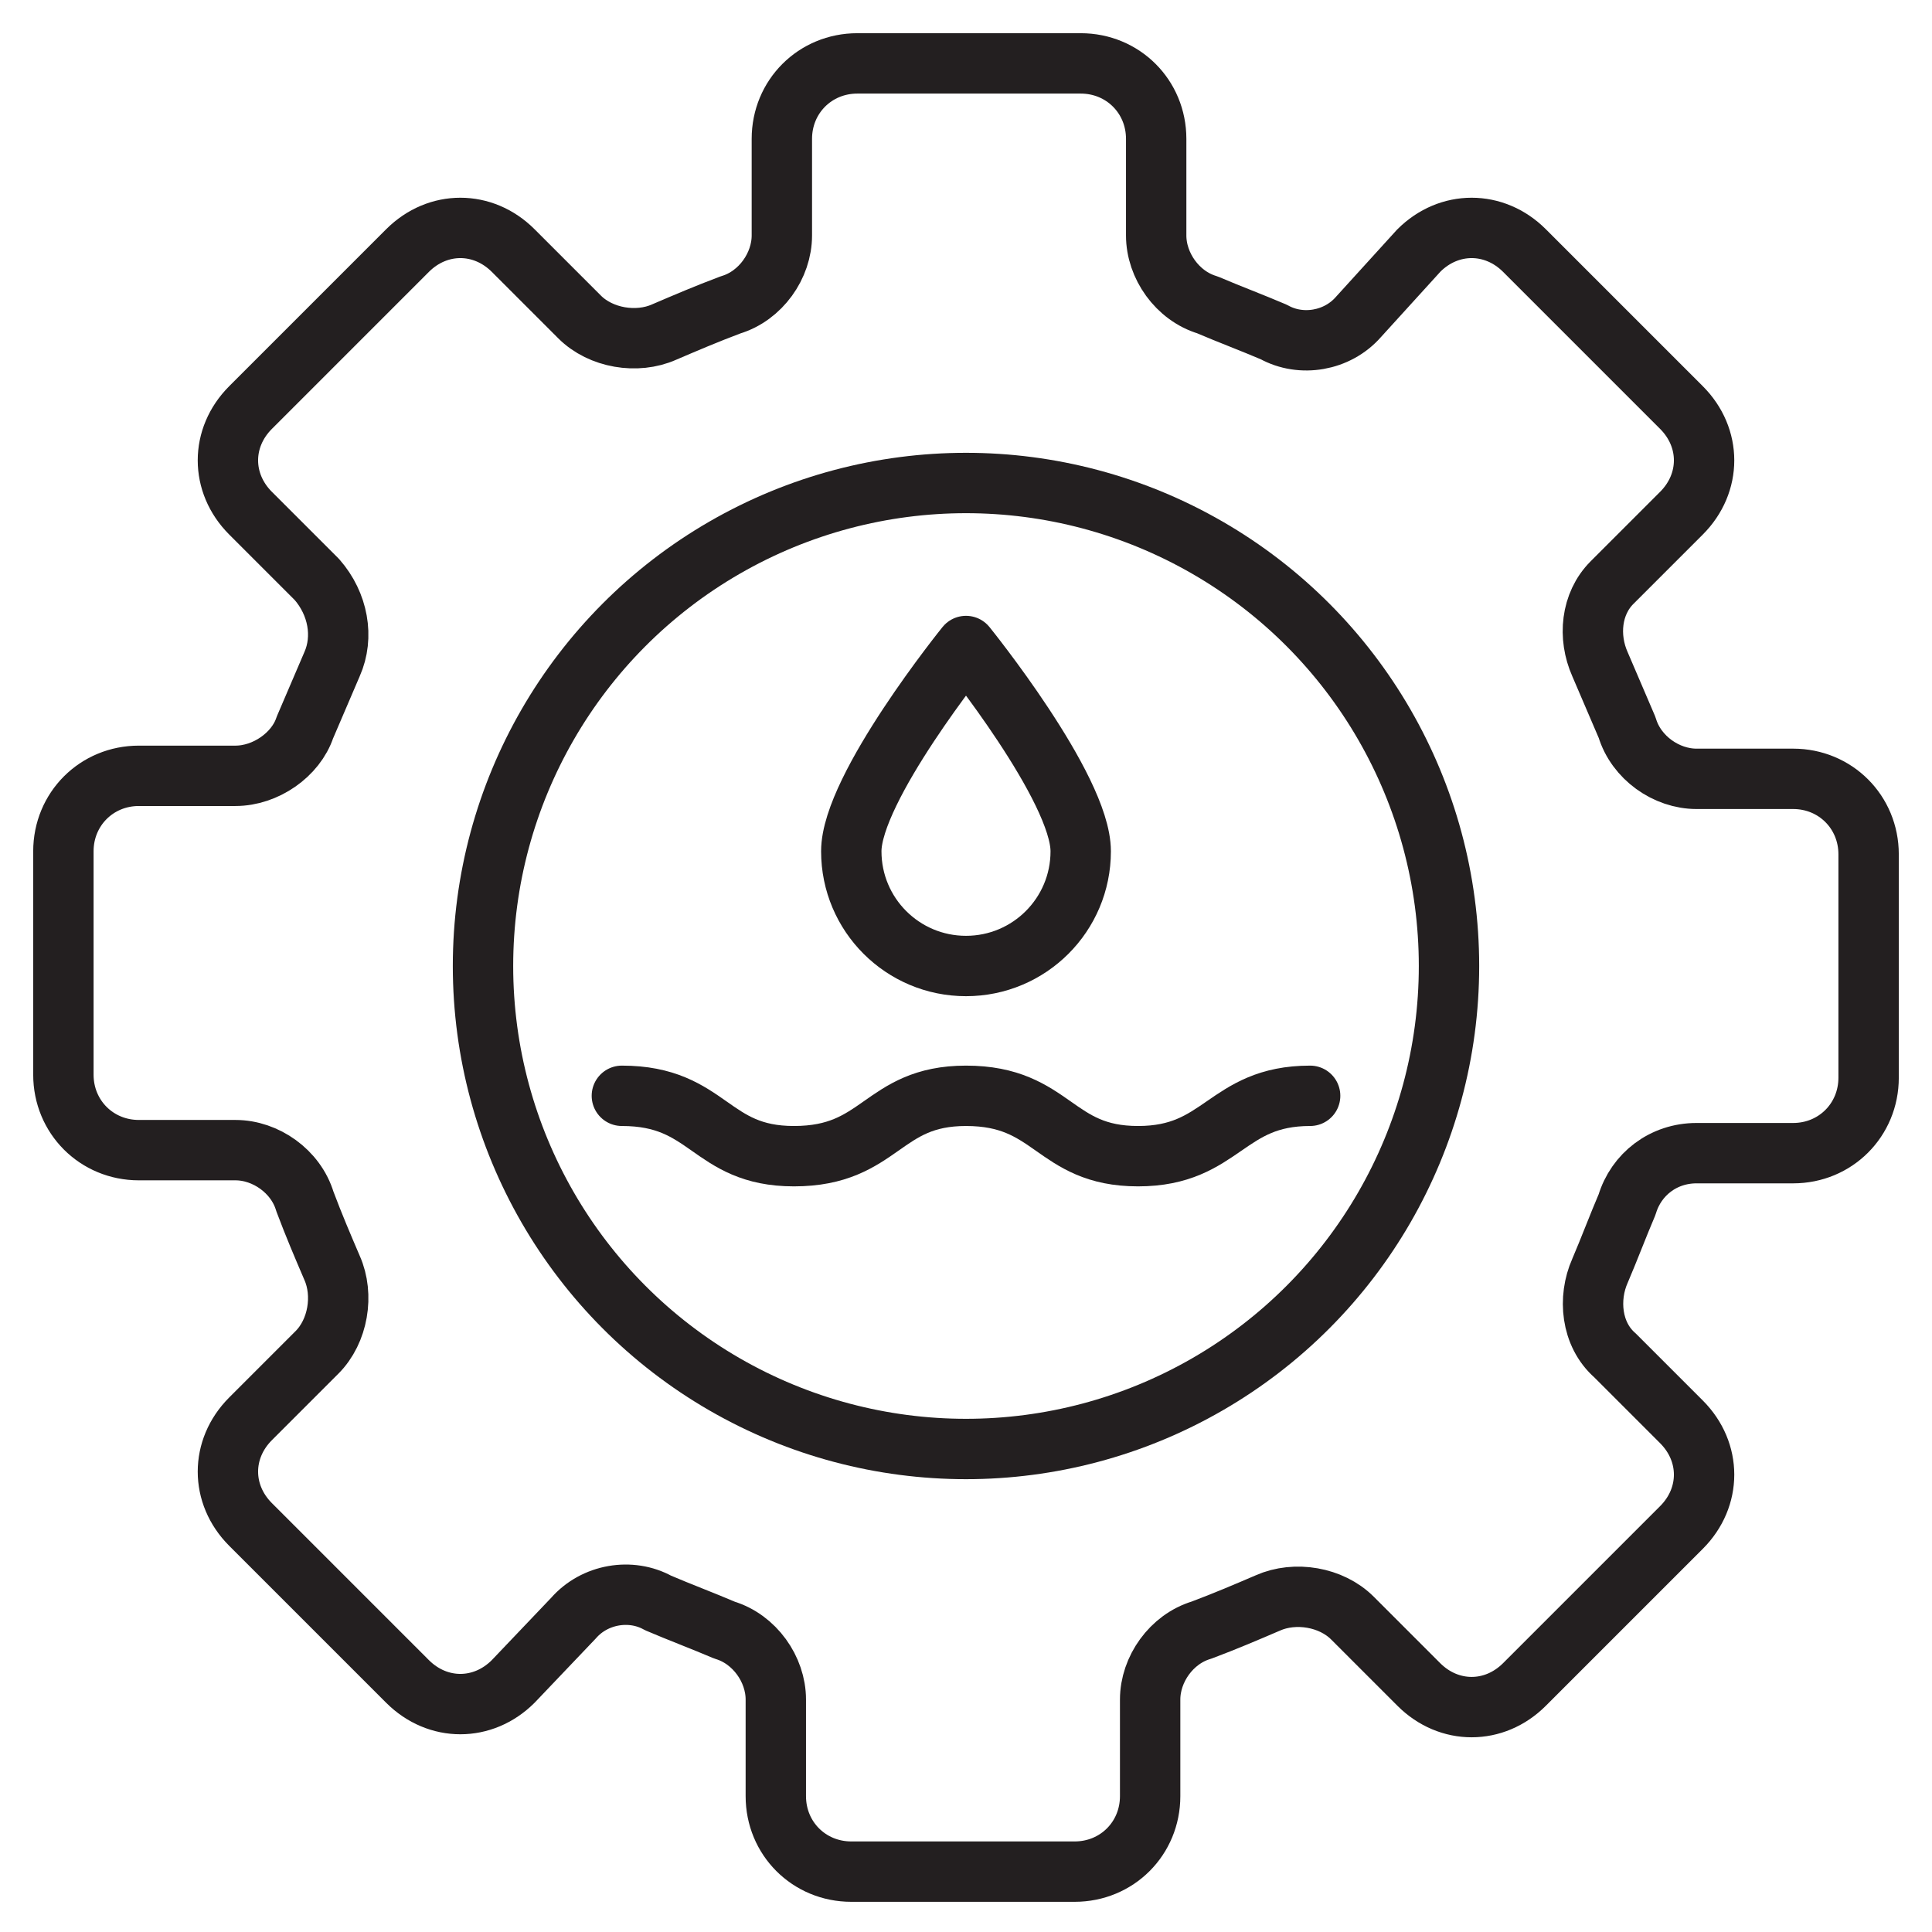
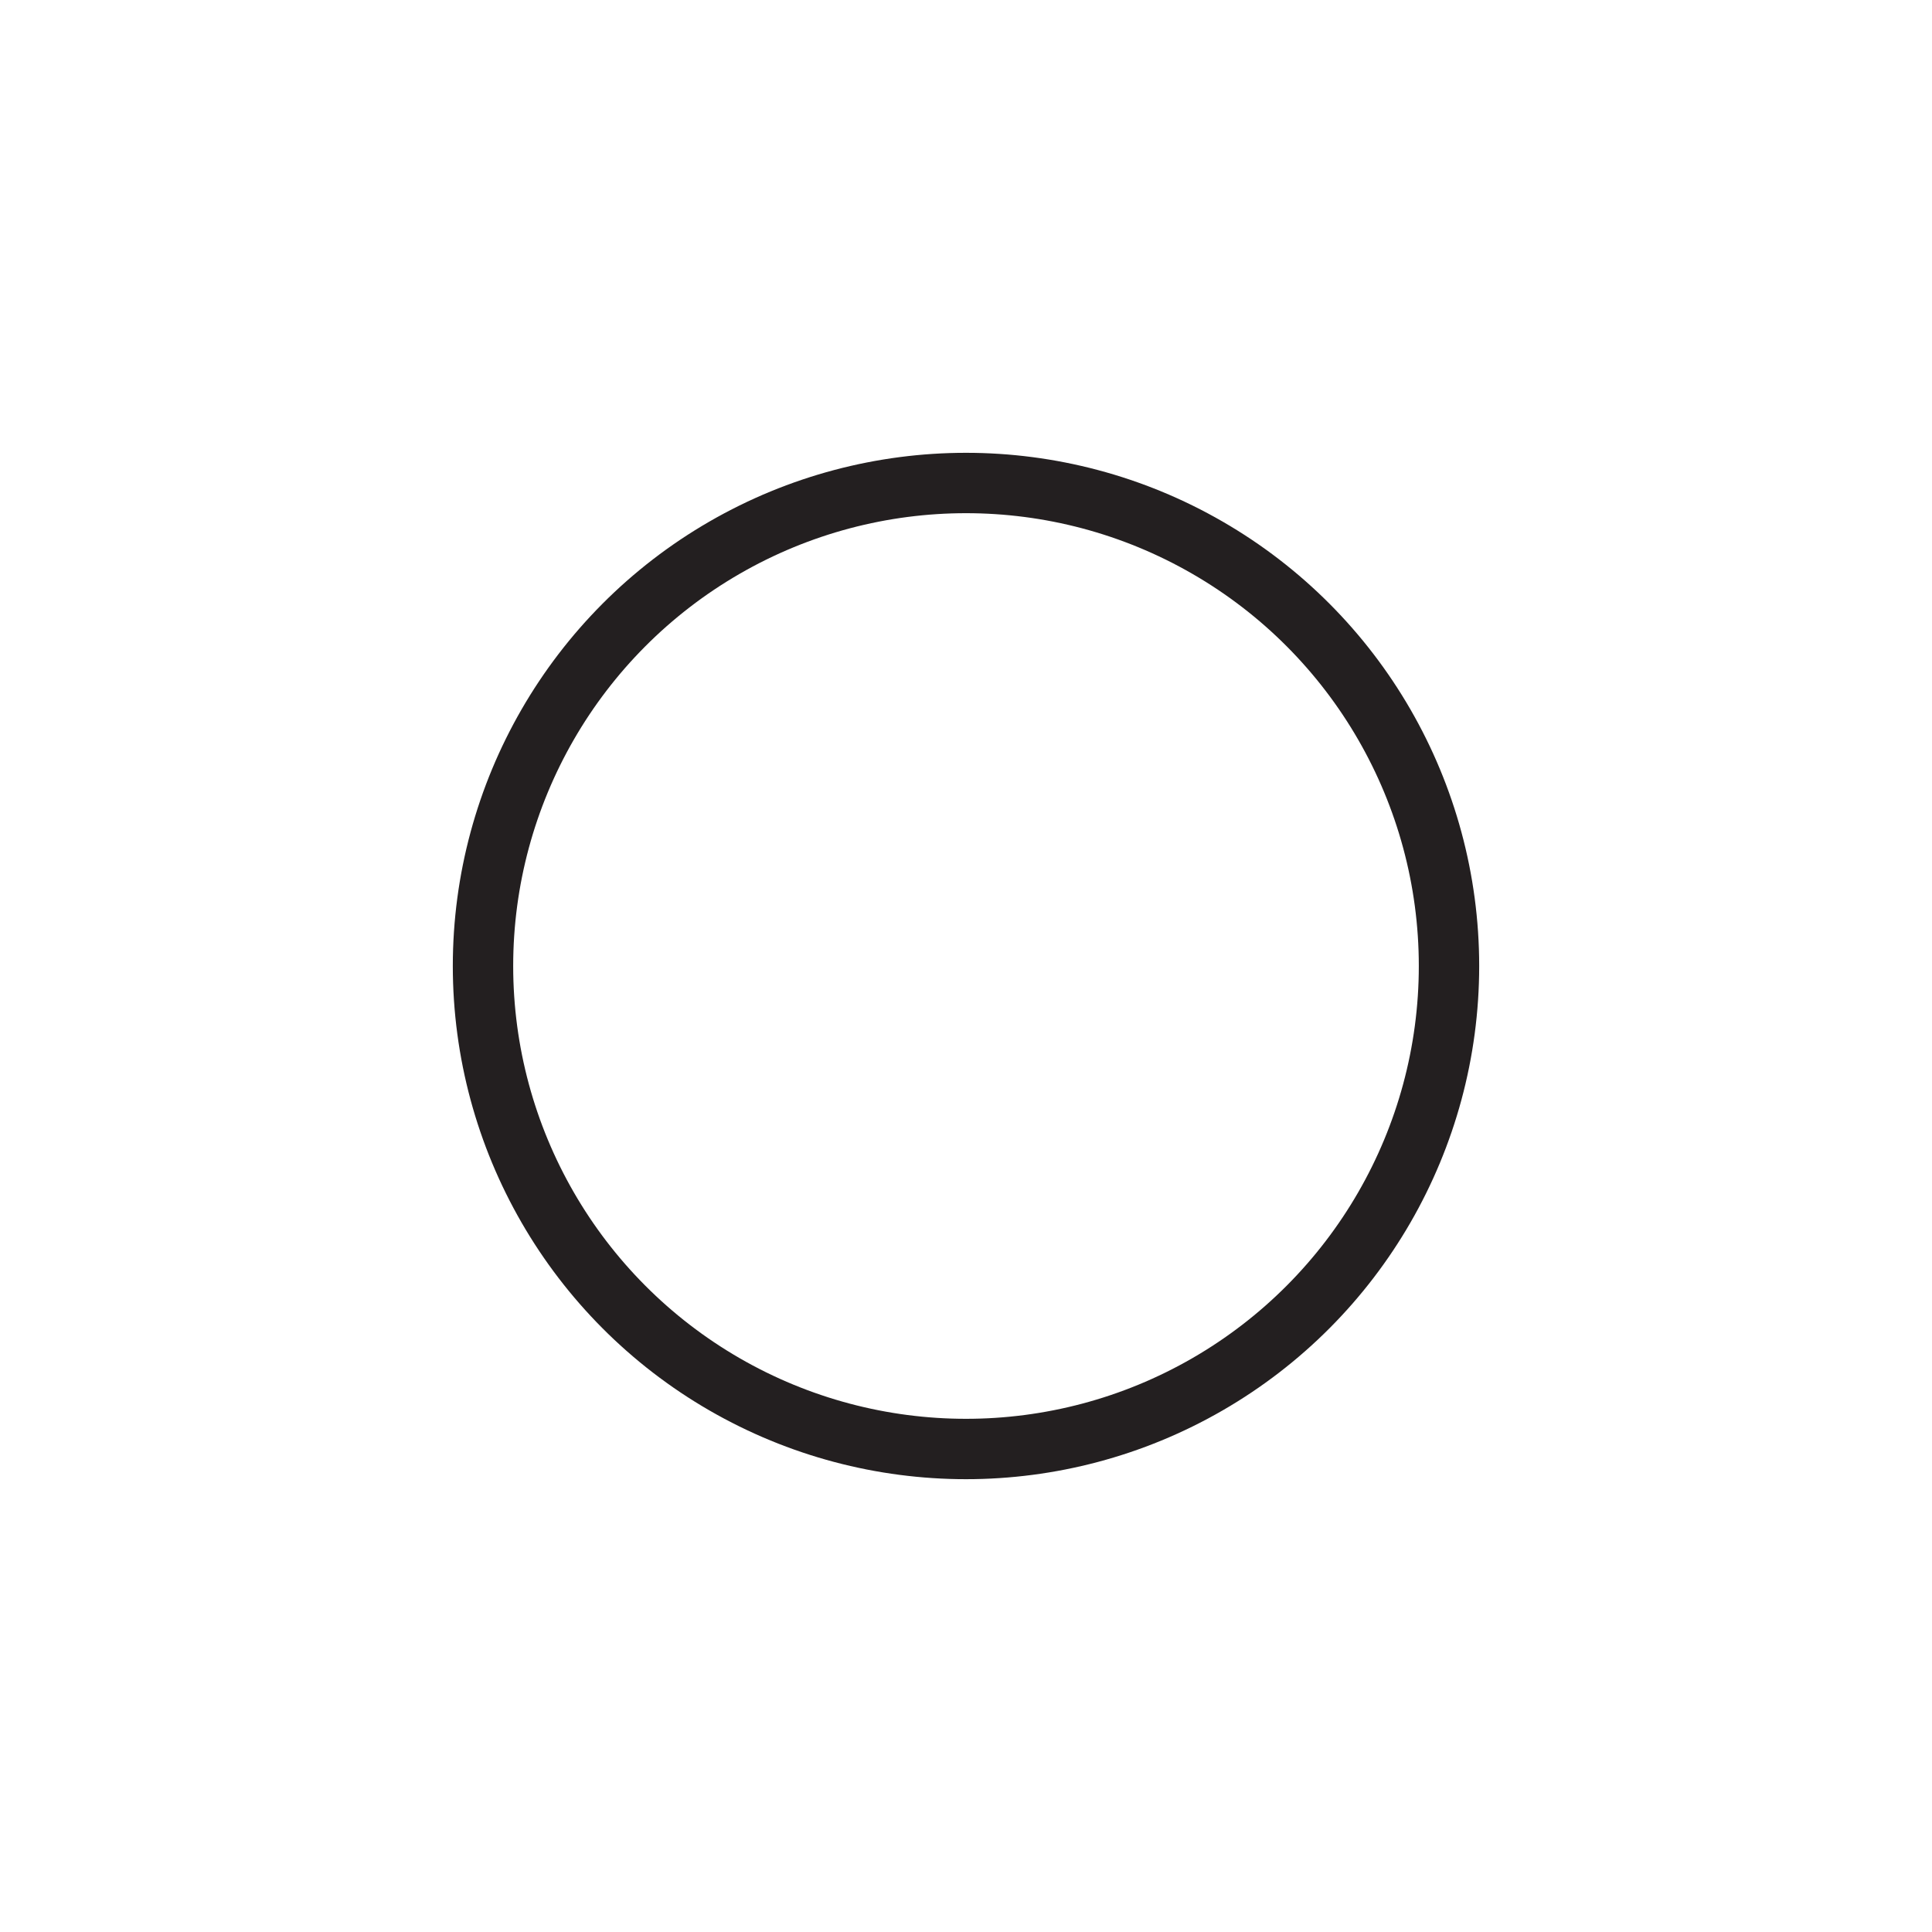
<svg xmlns="http://www.w3.org/2000/svg" version="1.0" id="Layer_1" x="0px" y="0px" viewBox="0 0 64 64" style="enable-background:new 0 0 64 64;" xml:space="preserve">
  <style type="text/css">
	.st0{fill:none;stroke:#231F20;stroke-width:2;stroke-linecap:round;stroke-linejoin:round;stroke-miterlimit:10;}
</style>
  <g>
-     <path class="st0" d="M10.5,19.2L8.3,17c-1-1-1-2.5,0-3.5l5.2-5.2c1-1,2.5-1,3.5,0l2.2,2.2c0.7,0.7,1.9,0.9,2.8,0.5   c0.7-0.3,1.4-0.6,2.2-0.9c1-0.3,1.7-1.3,1.7-2.3V4.6c0-1.4,1.1-2.5,2.5-2.5l7.4,0c1.4,0,2.5,1.1,2.5,2.5v3.2c0,1,0.7,2,1.7,2.3   c0.7,0.3,1.5,0.6,2.2,0.9c0.9,0.5,2.1,0.3,2.8-0.5L47,8.3c1-1,2.5-1,3.5,0l5.2,5.2c1,1,1,2.5,0,3.5l-2.3,2.3   C52.7,20,52.6,21.1,53,22c0.3,0.7,0.6,1.4,0.9,2.1c0.3,1,1.3,1.7,2.3,1.7h3.2c1.4,0,2.5,1.1,2.5,2.5l0,7.4c0,1.4-1.1,2.5-2.5,2.5   h-3.2c-1.1,0-2,0.7-2.3,1.7c-0.3,0.7-0.6,1.5-0.9,2.2c-0.4,0.9-0.3,2.1,0.5,2.8l2.2,2.2c1,1,1,2.5,0,3.5l-5.2,5.2c-1,1-2.5,1-3.5,0   l-2.2-2.2c-0.7-0.7-1.9-0.9-2.8-0.5c-0.7,0.3-1.4,0.6-2.2,0.9c-1,0.3-1.7,1.3-1.7,2.3l0,3.2c0,1.4-1.1,2.5-2.5,2.5l-7.4,0   c-1.4,0-2.5-1.1-2.5-2.5v-3.2c0-1-0.7-2-1.7-2.3c-0.7-0.3-1.5-0.6-2.2-0.9c-0.9-0.5-2.1-0.3-2.8,0.5L17,55.7c-1,1-2.5,1-3.5,0   l-5.2-5.2c-1-1-1-2.5,0-3.5l2.2-2.2c0.7-0.7,0.9-1.9,0.5-2.8c-0.3-0.7-0.6-1.4-0.9-2.2c-0.3-1-1.3-1.7-2.3-1.7l-3.2,0   c-1.4,0-2.5-1.1-2.5-2.5l0-7.4c0-1.4,1.1-2.5,2.5-2.5h3.2c1,0,2-0.7,2.3-1.6c0.3-0.7,0.6-1.4,0.9-2.1C11.4,21.1,11.2,20,10.5,19.2z   " />
    <circle class="st0" cx="32" cy="32" r="16" />
-     <path class="st0" d="M20.6,36.3c2.9,0,2.9,2,5.7,2c2.9,0,2.9-2,5.7-2c2.9,0,2.9,2,5.7,2s2.9-2,5.7-2" />
-     <path class="st0" d="M35.8,28.2c0,2.1-1.7,3.8-3.8,3.8s-3.8-1.7-3.8-3.8s3.8-6.8,3.8-6.8S35.8,26.1,35.8,28.2z" />
  </g>
</svg>